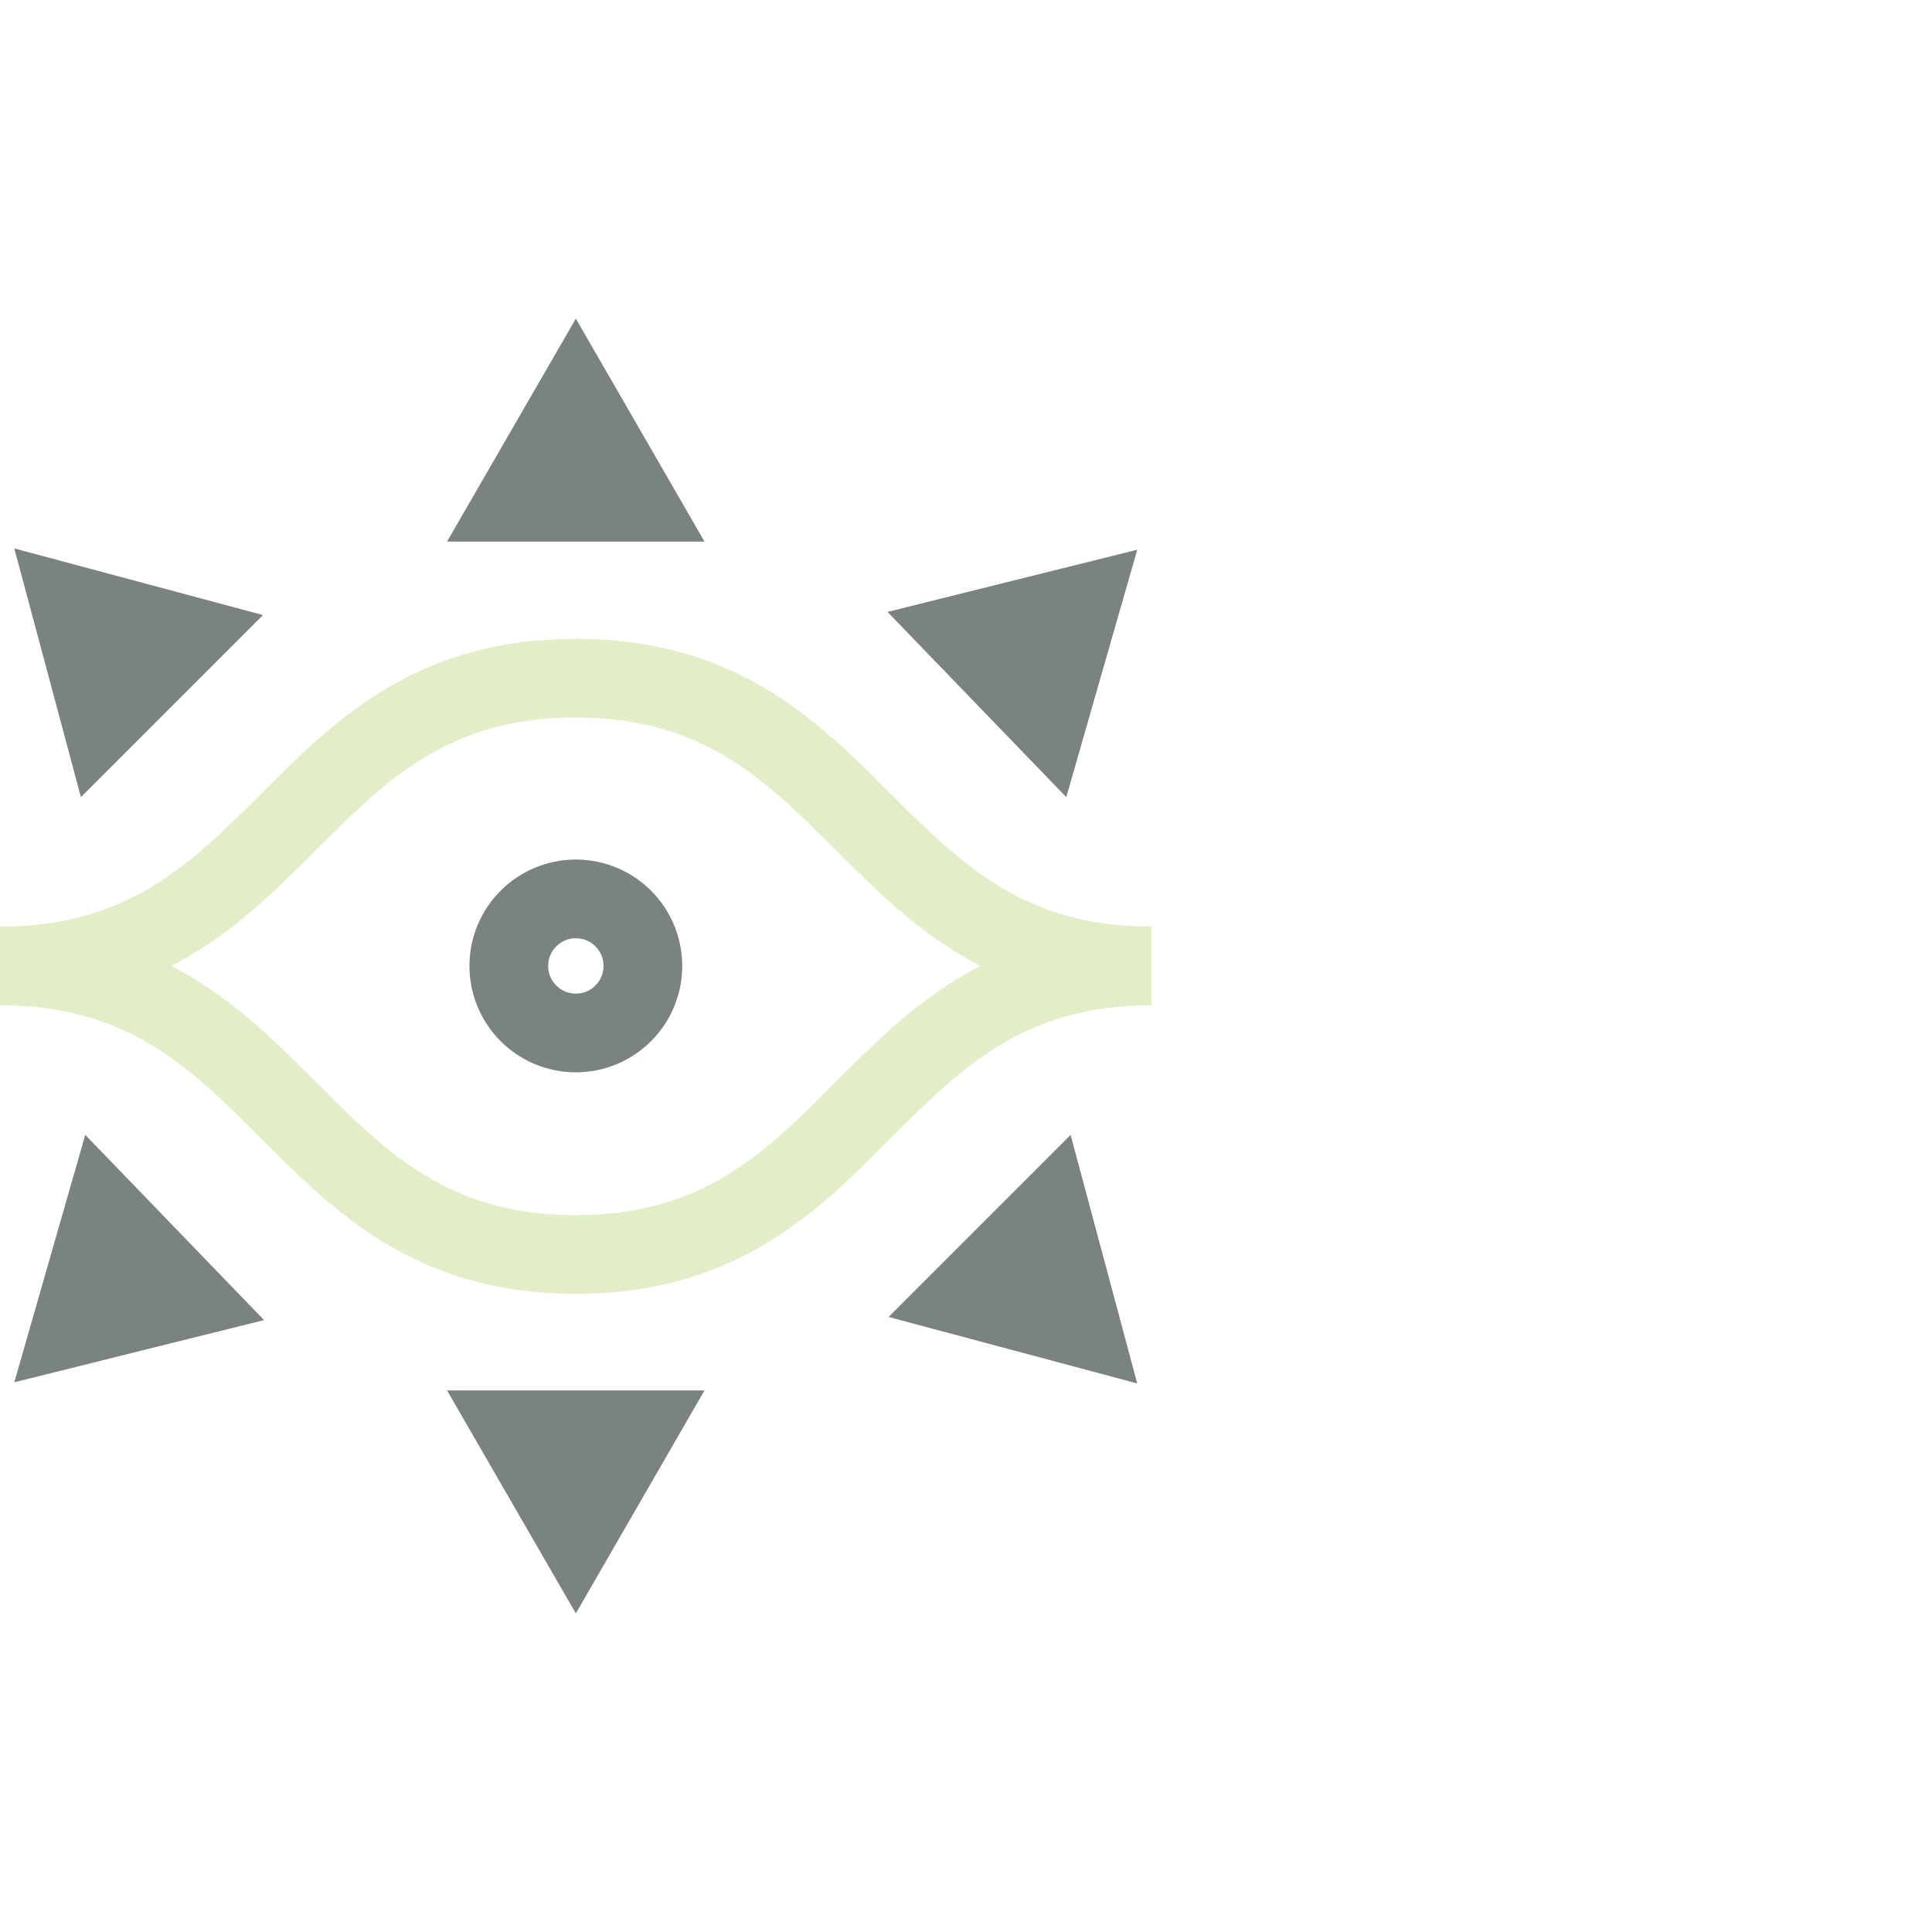
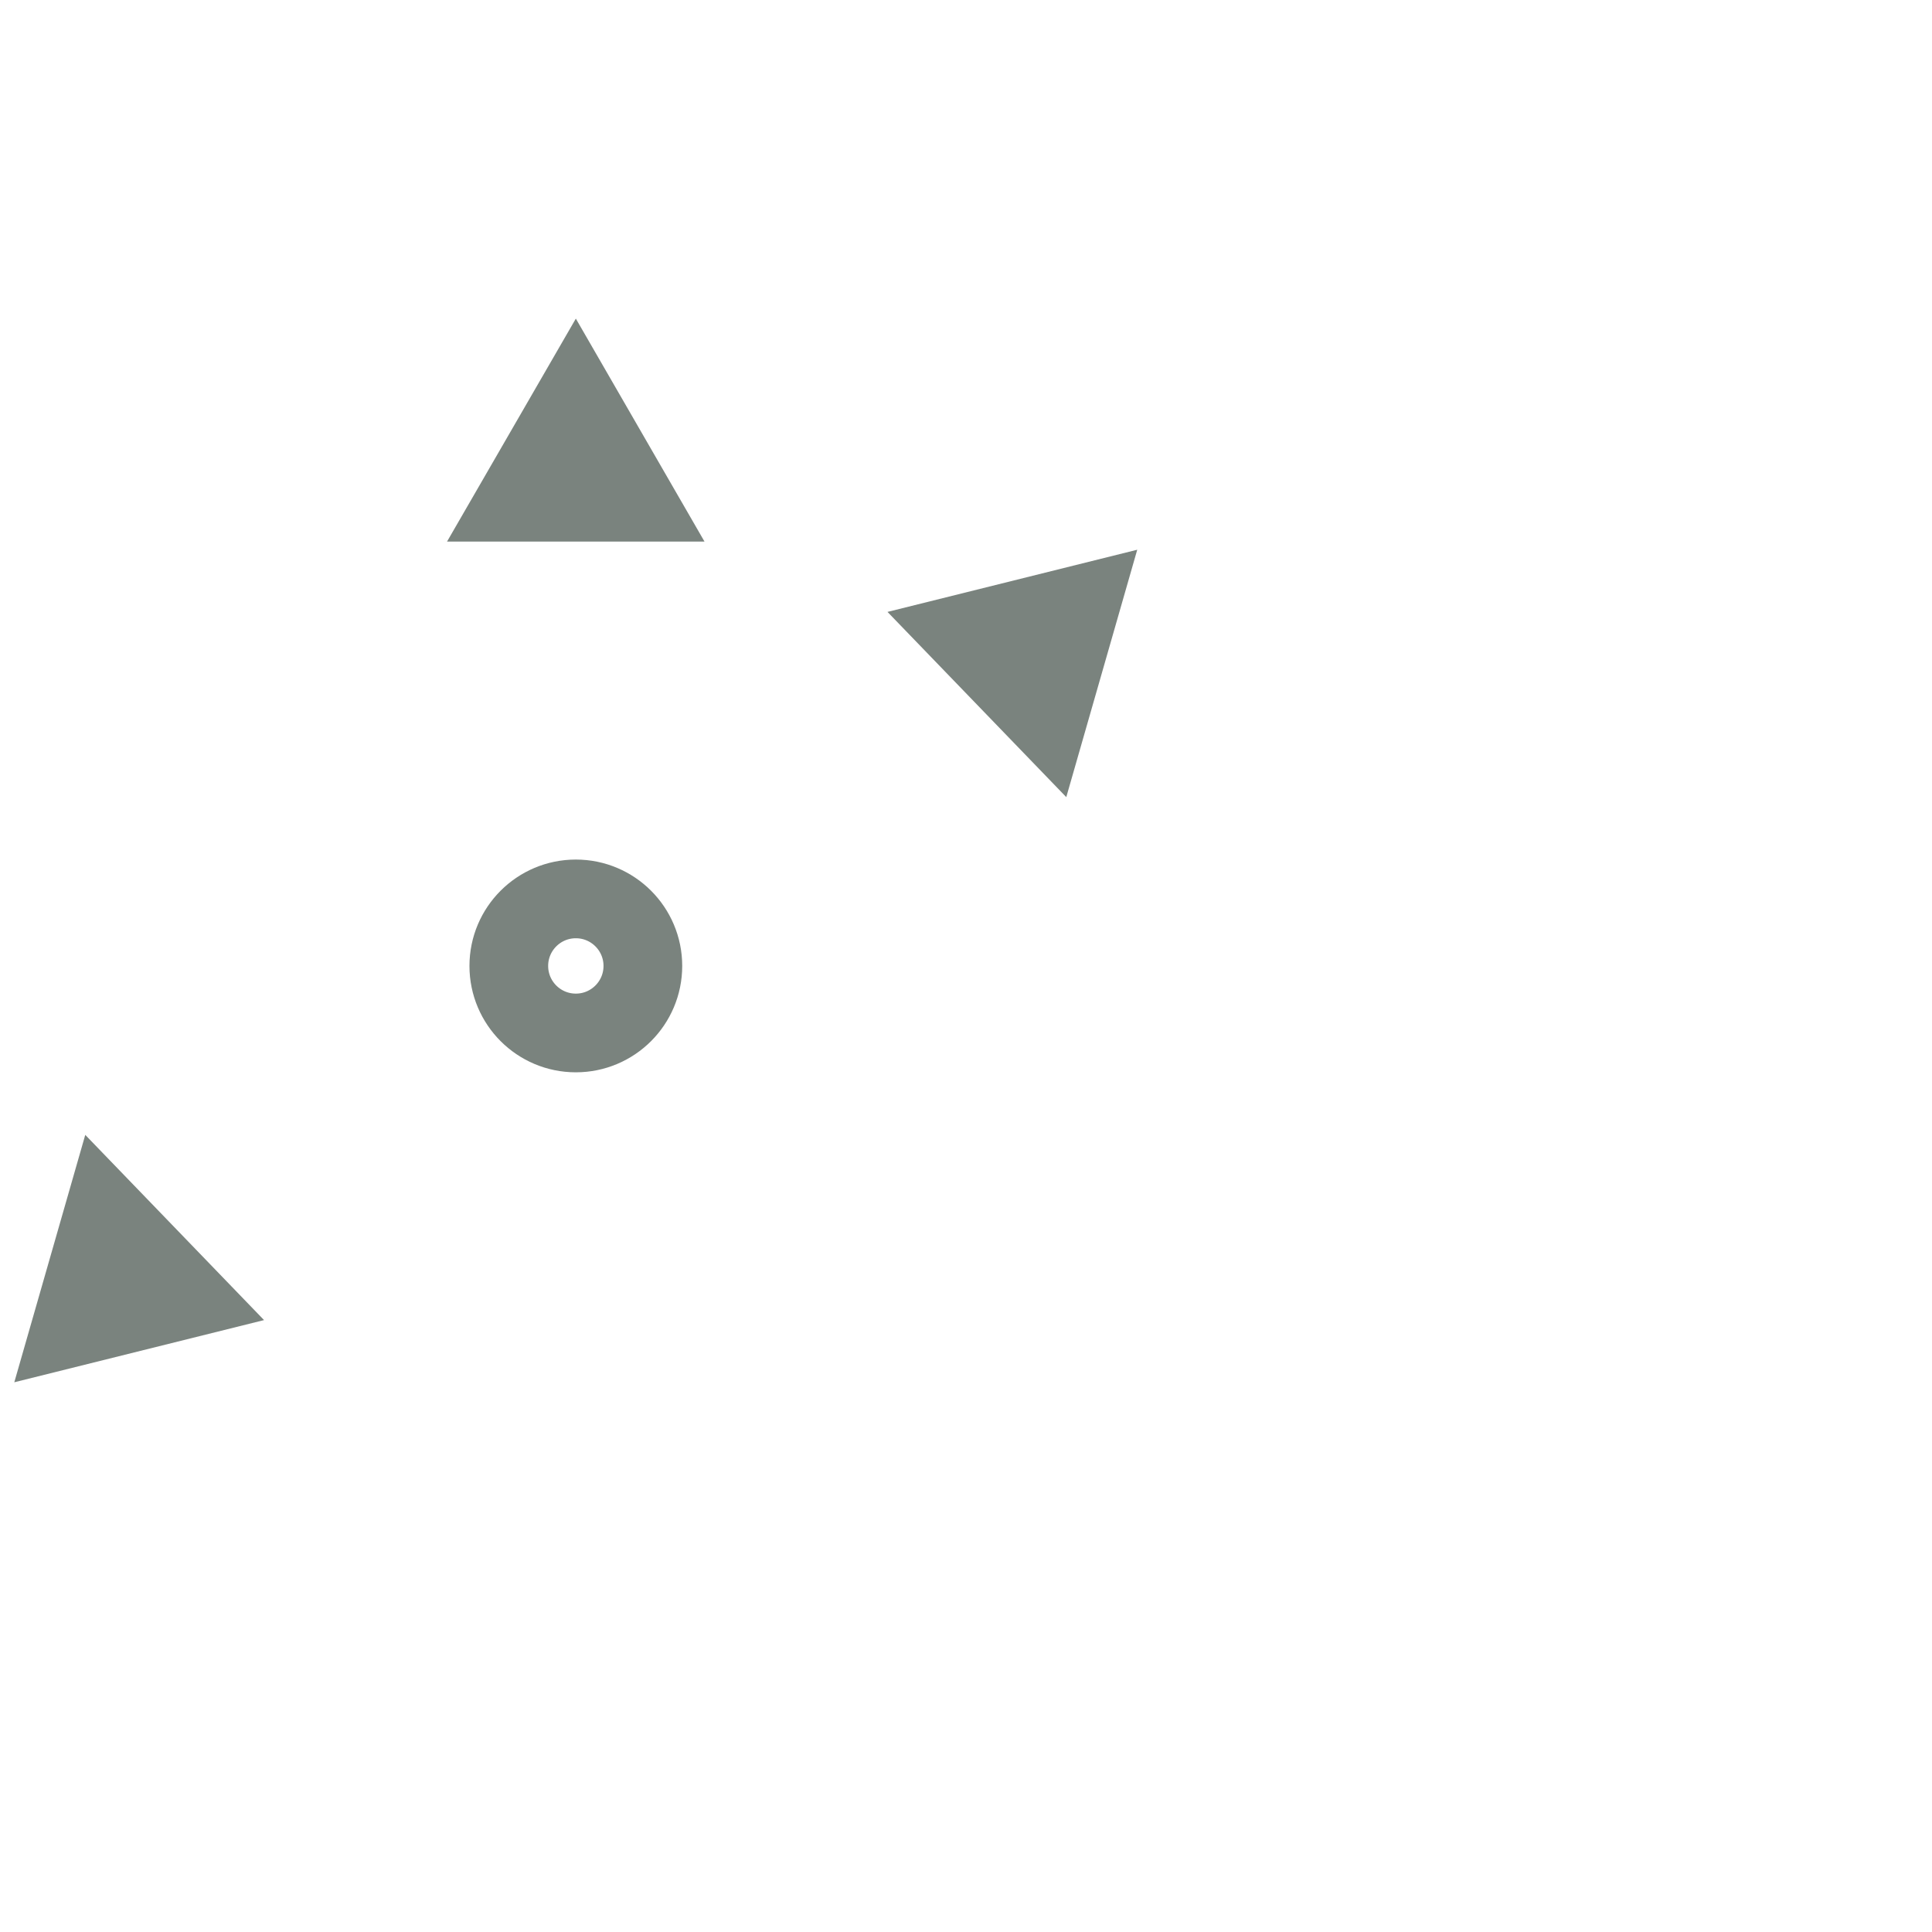
<svg xmlns="http://www.w3.org/2000/svg" id="Layer_1" data-name="Layer 1" viewBox="0 0 147.29 147.29">
  <defs>
    <style>.cls-1,.cls-2{fill:none;stroke-miterlimit:10;stroke-width:6px;}.cls-1{stroke:#e1eec8;}.cls-2{stroke:#7a837e;}.cls-3{fill:#7a837e;}</style>
  </defs>
-   <path class="cls-1" d="M0,73.64c22,0,22-21.94,43.9-21.94S65.84,73.64,87.79,73.64" />
-   <path class="cls-1" d="M87.79,73.64c-22,0-22,22-43.89,22S22,73.64,0,73.64" />
  <circle class="cls-2" cx="43.9" cy="73.64" r="5.11" />
  <polygon class="cls-3" points="43.9 24.29 34.08 41.29 53.71 41.29 43.9 24.29" />
-   <polygon class="cls-3" points="1.09 41.81 6.17 60.77 20.05 46.89 1.09 41.81" />
  <polygon class="cls-3" points="81.29 60.77 67.66 46.65 86.7 41.91 81.29 60.77" />
-   <polygon class="cls-3" points="43.9 123 53.71 106 34.08 106 43.9 123" />
-   <polygon class="cls-3" points="86.7 105.47 81.62 86.52 67.74 100.4 86.7 105.47" />
  <polygon class="cls-3" points="6.5 86.52 20.13 100.64 1.09 105.38 6.5 86.52" />
</svg>